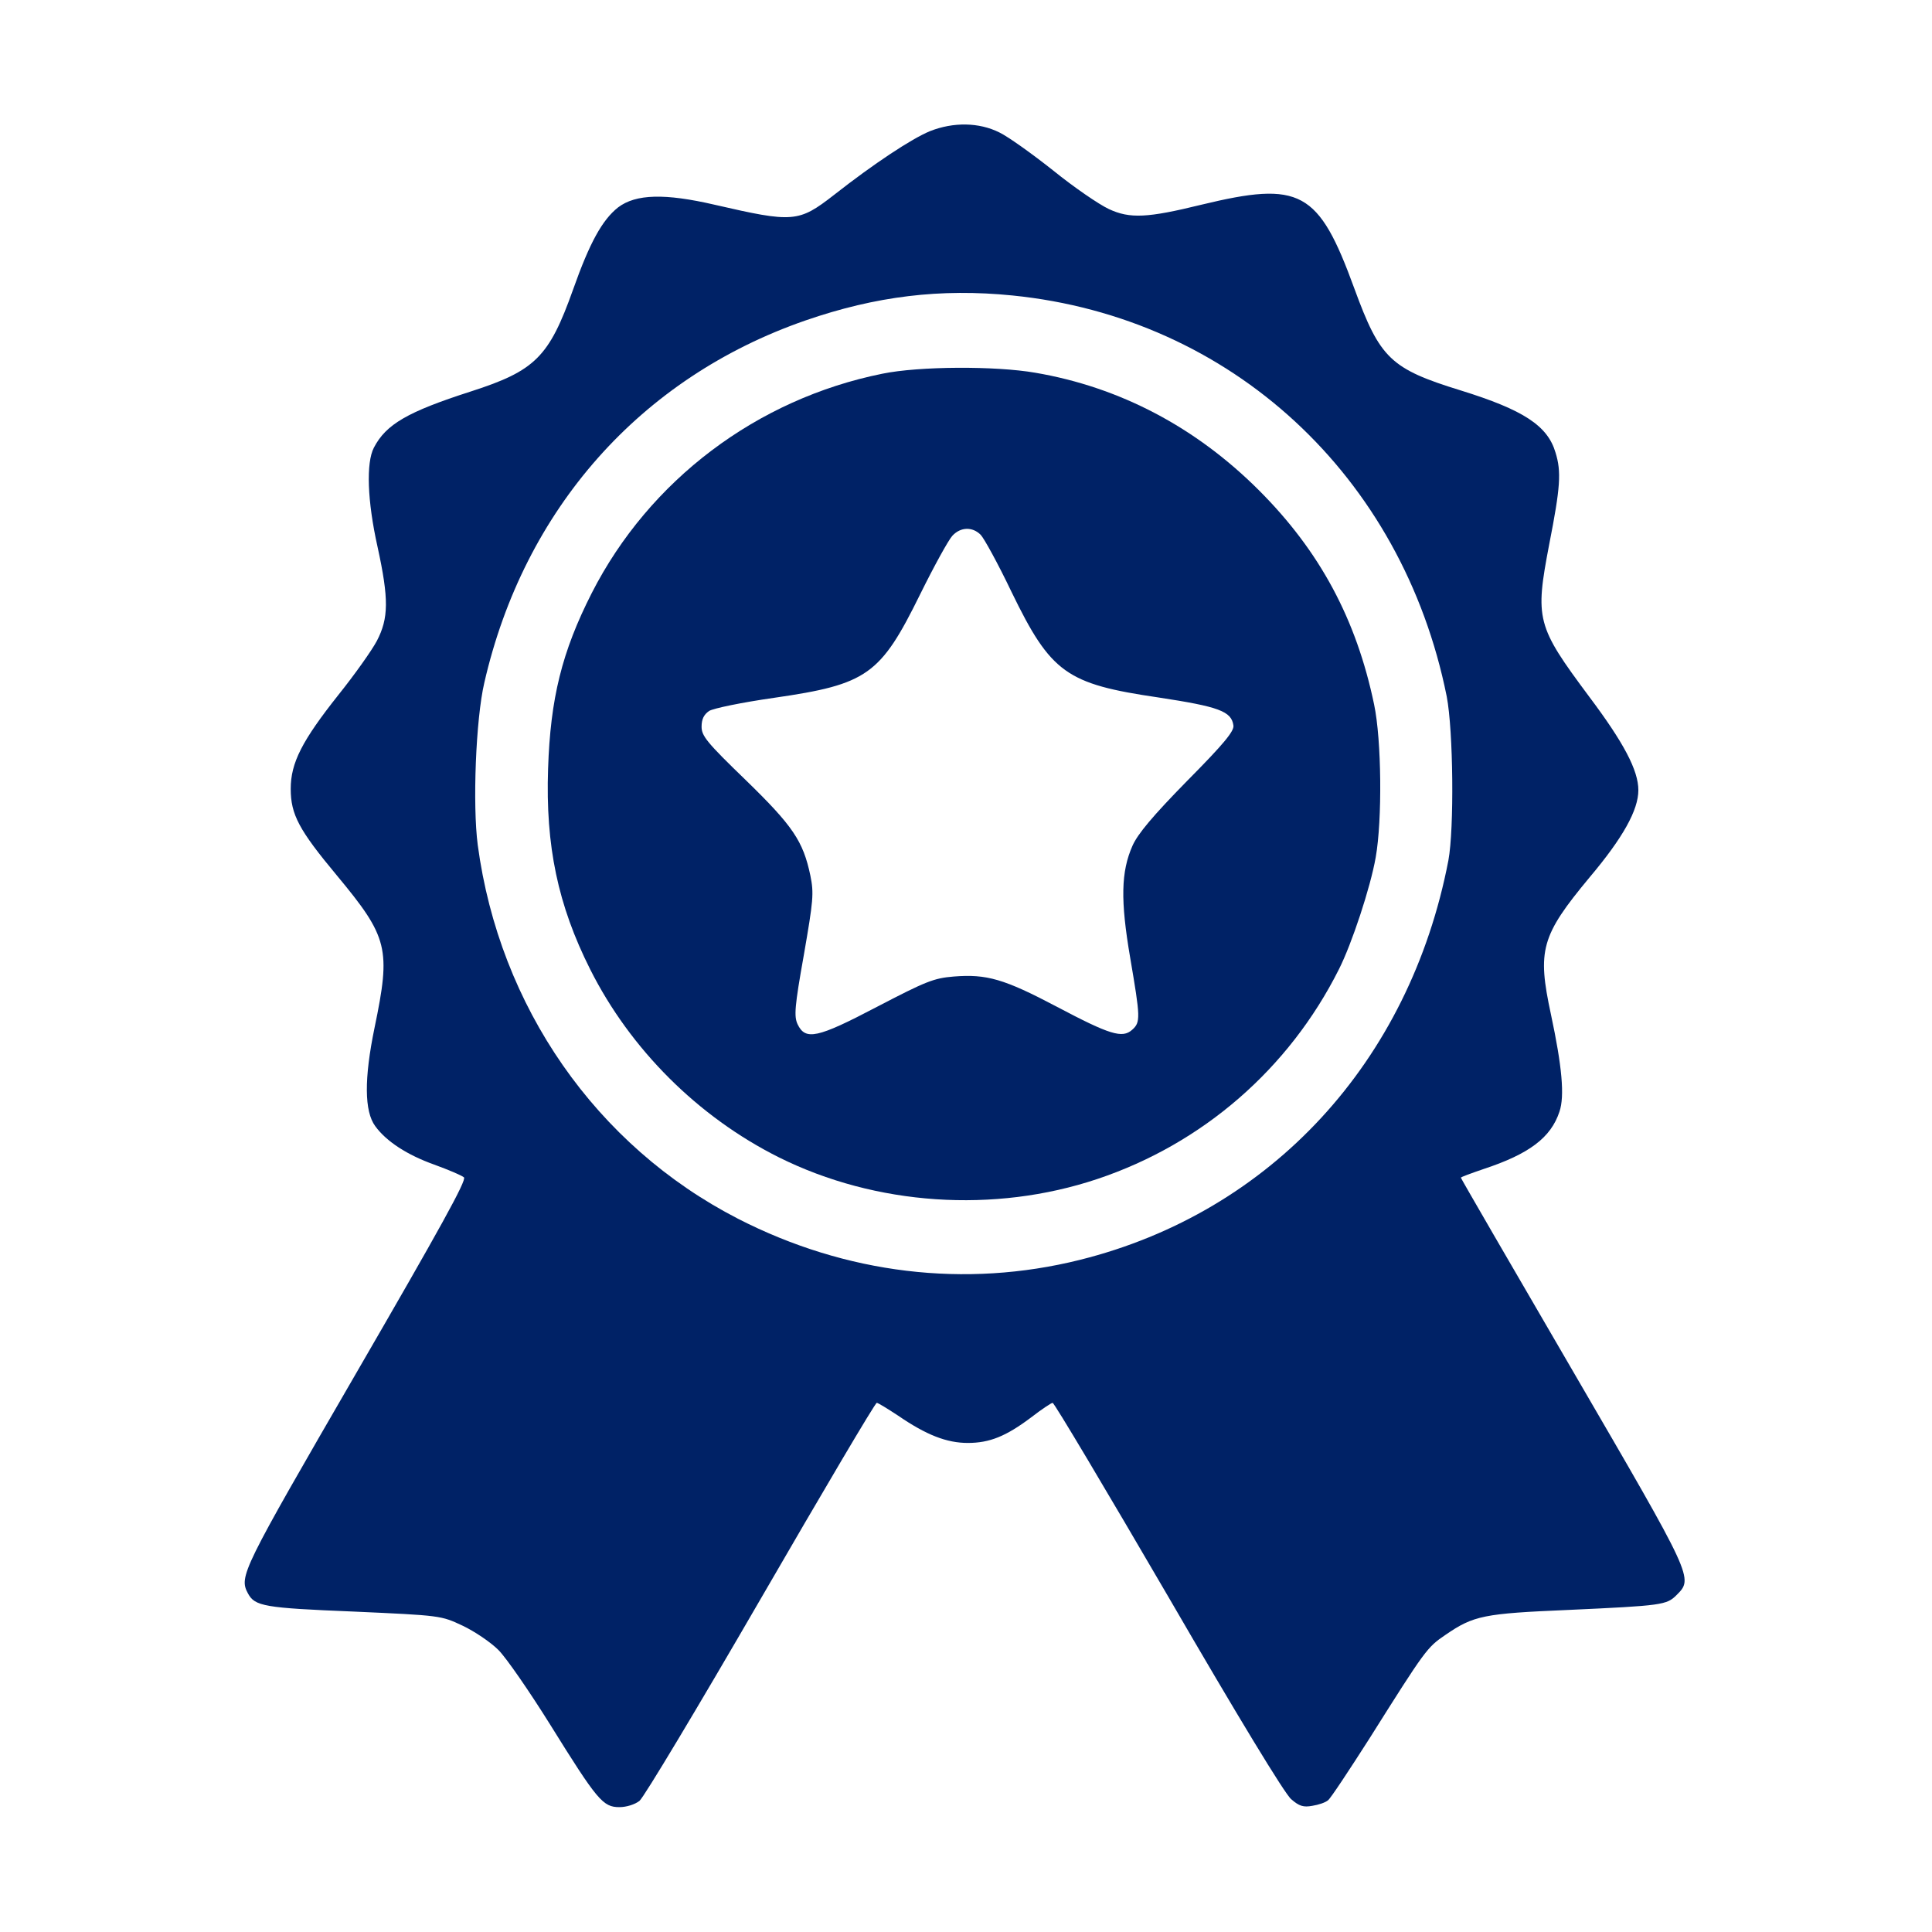
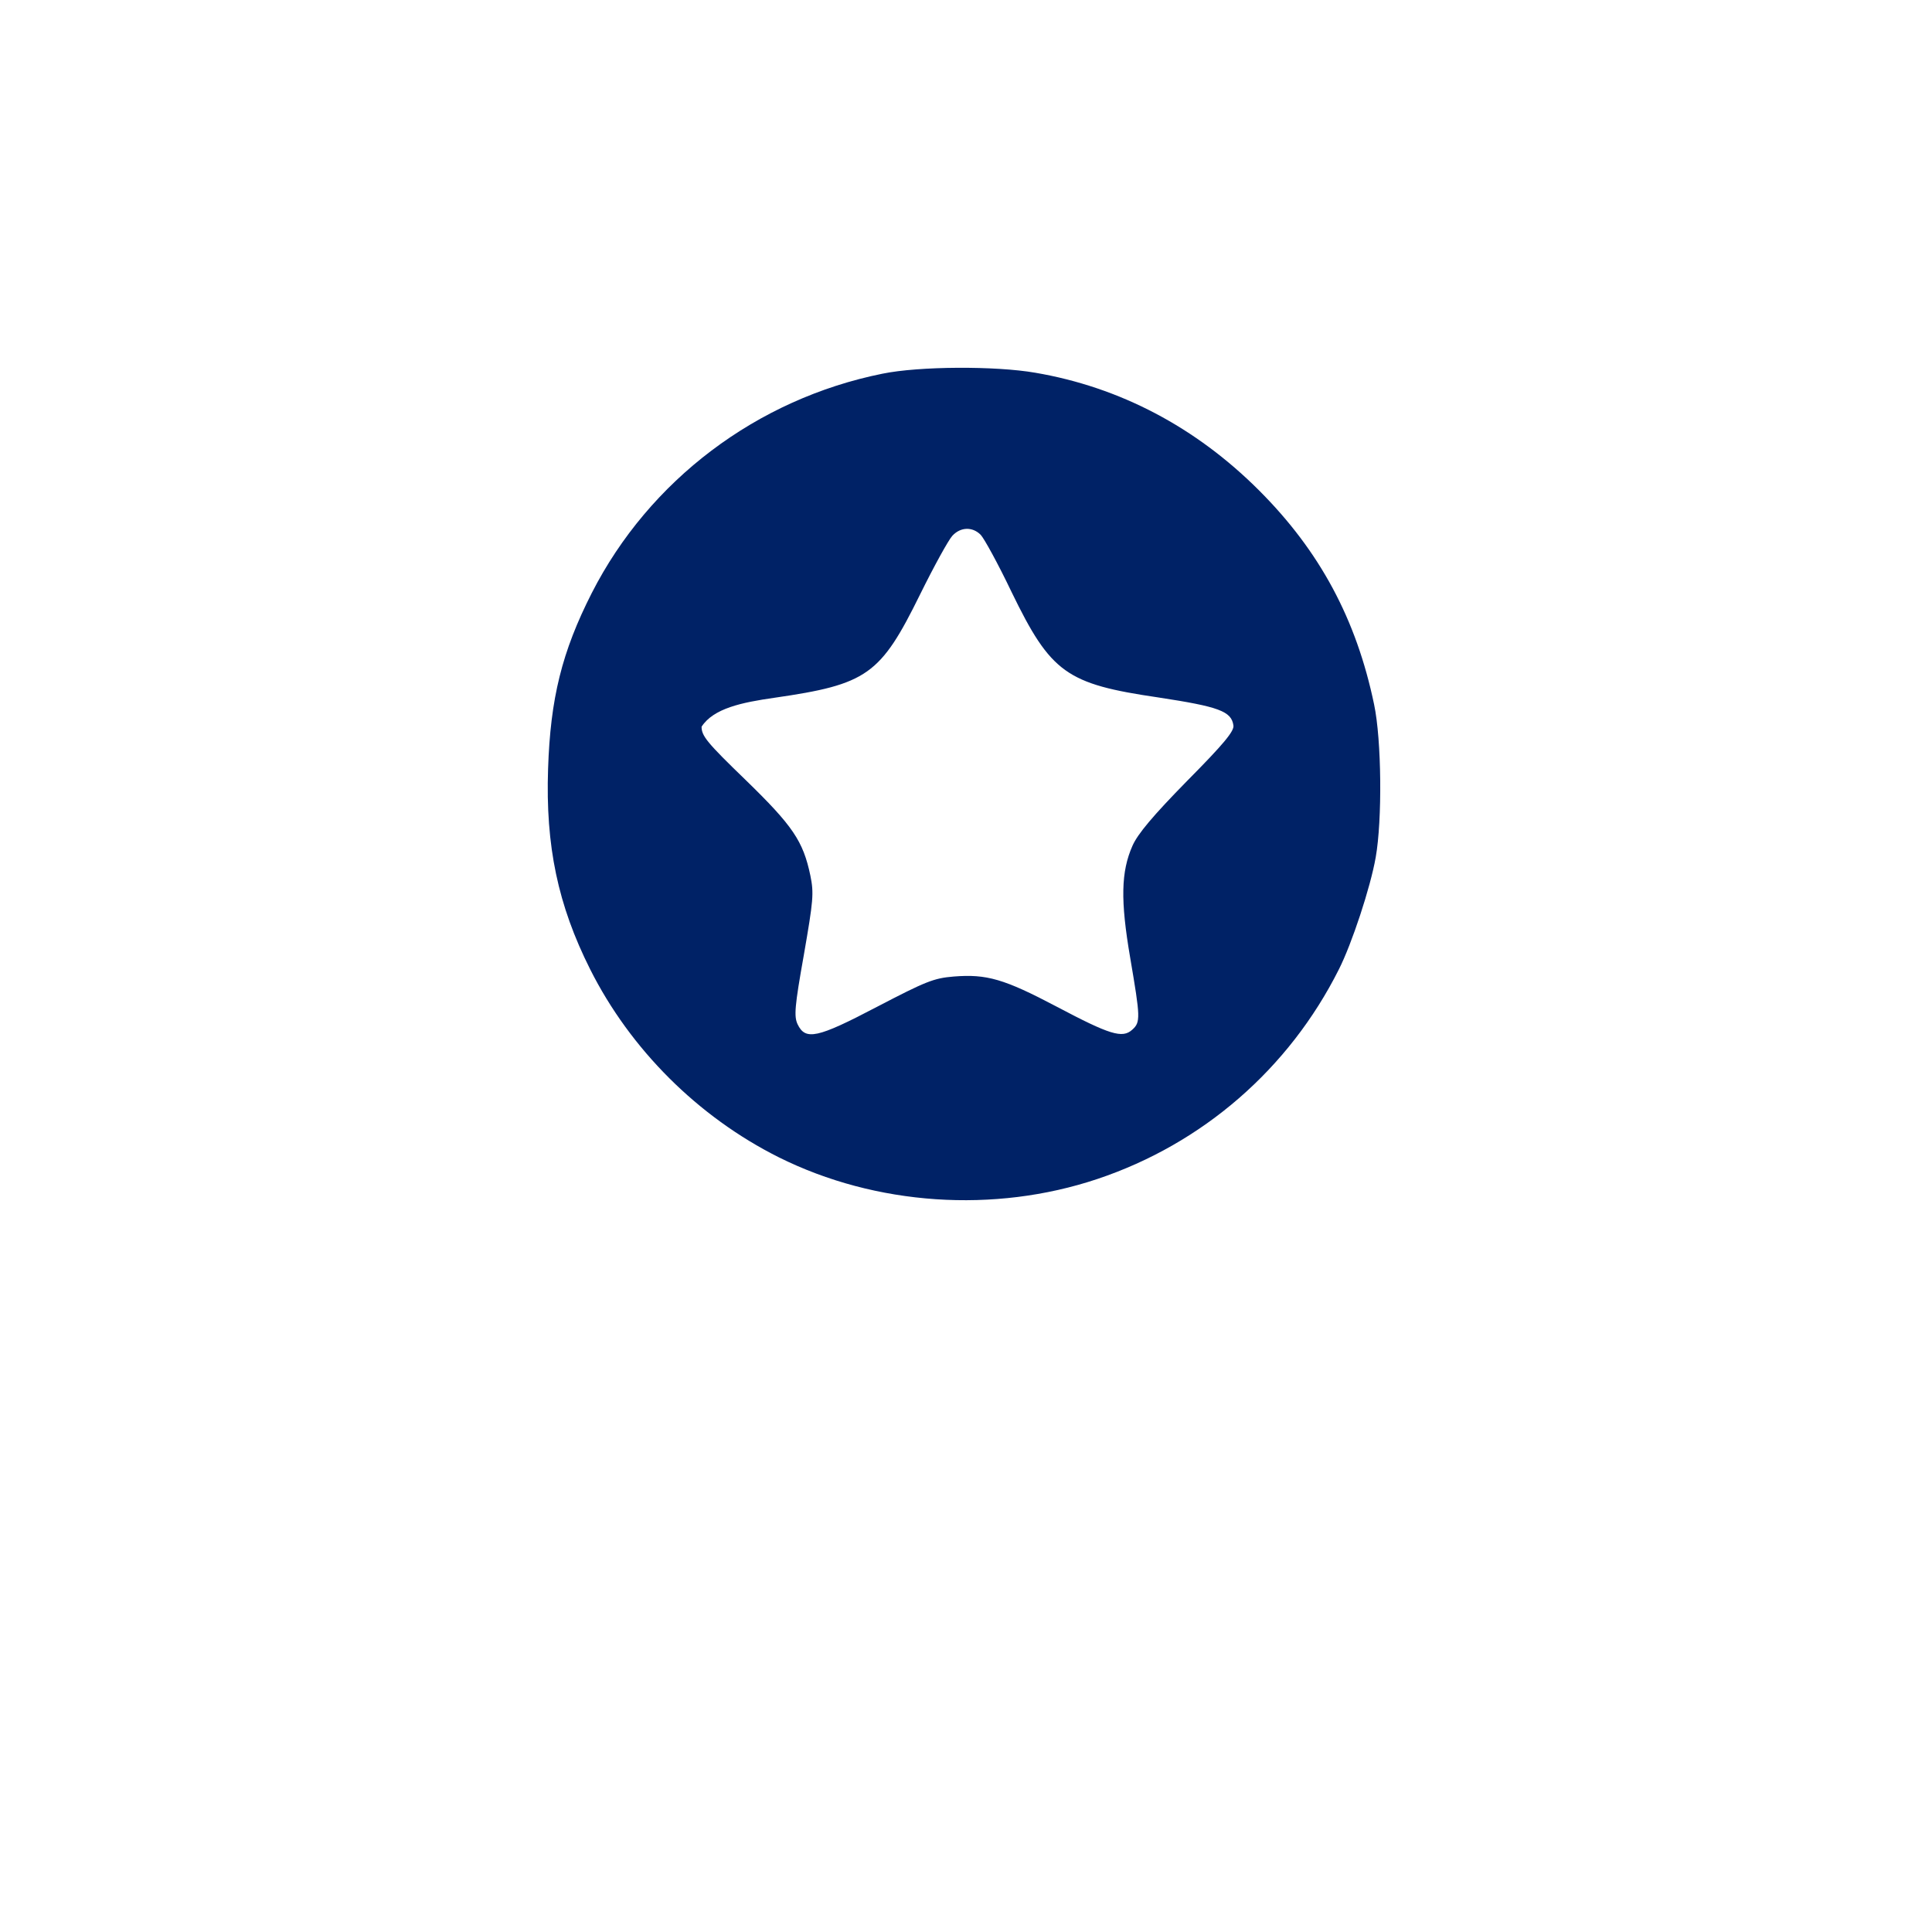
<svg xmlns="http://www.w3.org/2000/svg" width="450" height="450" viewBox="0 0 450 450" fill="none">
-   <path d="M216.621 30.544C212.334 32.305 203.53 38.123 194.266 45.396C185.998 51.827 184.773 51.904 166.475 47.693C154.915 45.013 148.101 45.166 143.967 48.305C140.292 51.215 137.383 56.421 133.479 67.445C127.89 83.14 124.674 86.355 109.669 91.178C94.893 95.925 89.917 98.834 87.084 104.27C85.247 107.791 85.553 116.672 87.926 127.314C90.606 139.563 90.529 144.004 87.773 149.286C86.548 151.583 82.567 157.172 78.892 161.765C70.318 172.56 67.715 177.69 67.715 183.738C67.715 189.709 69.629 193.308 78.433 203.873C90.453 218.342 91.065 220.945 87.237 239.396C84.787 251.262 84.864 258.842 87.39 262.287C89.993 265.885 94.893 269.024 101.094 271.244C104.463 272.469 107.525 273.771 108.061 274.23C108.75 274.843 102.472 286.173 82.95 319.859C56.307 365.871 55.618 367.172 57.762 371.153C59.37 374.139 61.59 374.522 82.337 375.364C102.702 376.283 102.702 376.283 107.755 378.656C110.511 379.958 114.262 382.484 116.1 384.321C117.937 386.159 123.373 394.044 128.196 401.777C139.144 419.385 140.445 420.917 144.273 420.917C145.881 420.917 147.872 420.304 148.943 419.462C149.939 418.696 162.647 397.49 177.194 372.378C191.74 347.267 203.836 326.749 204.219 326.749C204.525 326.749 206.745 328.127 209.195 329.735C215.779 334.252 220.526 336.089 225.426 336.089C230.478 336.089 234.306 334.558 240.201 330.118C242.575 328.28 244.871 326.749 245.178 326.749C245.56 326.749 257.657 347.114 272.126 371.919C288.204 399.633 299.305 417.931 300.759 419.079C302.597 420.687 303.592 420.993 305.659 420.61C307.114 420.381 308.721 419.845 309.334 419.309C309.946 418.849 314.234 412.342 318.98 404.916C331.995 384.245 332.378 383.709 336.665 380.8C343.249 376.283 345.546 375.823 365.375 374.981C387.117 373.986 388.189 373.833 390.486 371.536C394.467 367.555 394.544 367.785 366.294 319.247C351.977 294.671 340.264 274.46 340.264 274.307C340.264 274.154 342.56 273.311 345.47 272.316C356.188 268.794 361.241 264.966 363.231 258.918C364.456 255.32 363.844 248.43 361.241 236.257C358.025 221.328 358.944 217.959 370.198 204.409C378.084 195.068 381.605 188.637 381.605 184.044C381.605 179.45 378.237 173.019 370.121 162.225C357.872 145.765 357.489 144.31 360.858 126.701C363.461 113.457 363.691 109.859 362.312 105.418C360.475 99.14 354.81 95.466 340.264 90.949C323.88 85.896 321.43 83.522 315.459 67.215C307.114 44.324 302.903 42.104 279.782 47.693C267.303 50.755 263.169 50.985 258.269 48.688C255.972 47.616 250.154 43.635 245.331 39.731C240.508 35.903 234.842 31.845 232.775 30.85C228.029 28.477 222.057 28.4 216.621 30.544ZM235.838 68.823C286.749 73.953 326.636 110.777 336.972 162.225C338.503 170.187 338.732 193.001 337.354 200.427C328.32 247.358 296.013 282.345 251.532 293.446C224.813 300.107 197.022 296.738 171.911 283.876C138.838 266.88 116.329 234.496 111.277 196.829C110.052 187.489 110.817 167.507 112.808 159.009C122.071 118.586 149.173 87.963 187.606 74.642C203.989 68.976 219.071 67.139 235.838 68.823Z" fill="#002266" />
-   <path d="M205.519 87.044C176.274 92.939 151.239 111.849 137.842 138.109C130.875 151.813 128.195 162.684 127.659 179.068C127.047 197.059 129.956 210.839 137.459 225.768C146.799 244.372 162.57 260.143 181.403 269.56C203.988 280.814 231.549 282.651 255.589 274.613C280.088 266.421 300.223 248.966 311.859 225.768C314.845 219.873 319.209 206.705 320.434 199.662C321.965 191.011 321.812 172.407 320.051 164.062C315.917 144.233 307.419 128.386 293.256 114.222C278.556 99.523 260.871 90.183 241.119 86.814C231.856 85.207 214.094 85.283 205.519 87.044ZM228.411 124.558C229.176 125.323 232.468 131.295 235.607 137.879C244.794 156.789 248.392 159.315 269.829 162.454C283.916 164.598 286.825 165.67 287.284 168.962C287.514 170.263 285.064 173.249 276.489 181.9C268.527 190.015 265.006 194.226 263.781 196.982C261.101 203.03 260.948 209.691 263.245 223.089C265.618 237.022 265.695 238.094 263.704 239.855C261.407 241.922 258.498 241.004 246.172 234.496C233.846 227.989 229.789 226.84 222.133 227.453C217.463 227.835 215.625 228.601 204.295 234.496C190.284 241.846 187.605 242.382 185.767 238.554C184.925 236.716 185.078 234.496 187.222 222.476C189.442 209.691 189.595 208.083 188.753 203.949C187.069 195.91 184.695 192.389 173.671 181.671C164.637 172.943 163.412 171.412 163.412 169.268C163.412 167.507 163.948 166.435 165.173 165.593C166.168 164.981 172.829 163.603 180.332 162.531C201.998 159.392 205.06 157.248 214.324 138.415C217.539 131.907 220.908 125.783 221.826 124.787C223.74 122.72 226.497 122.644 228.411 124.558Z" fill="#002266" />
+   <path d="M205.519 87.044C176.274 92.939 151.239 111.849 137.842 138.109C130.875 151.813 128.195 162.684 127.659 179.068C127.047 197.059 129.956 210.839 137.459 225.768C146.799 244.372 162.57 260.143 181.403 269.56C203.988 280.814 231.549 282.651 255.589 274.613C280.088 266.421 300.223 248.966 311.859 225.768C314.845 219.873 319.209 206.705 320.434 199.662C321.965 191.011 321.812 172.407 320.051 164.062C315.917 144.233 307.419 128.386 293.256 114.222C278.556 99.523 260.871 90.183 241.119 86.814C231.856 85.207 214.094 85.283 205.519 87.044ZM228.411 124.558C229.176 125.323 232.468 131.295 235.607 137.879C244.794 156.789 248.392 159.315 269.829 162.454C283.916 164.598 286.825 165.67 287.284 168.962C287.514 170.263 285.064 173.249 276.489 181.9C268.527 190.015 265.006 194.226 263.781 196.982C261.101 203.03 260.948 209.691 263.245 223.089C265.618 237.022 265.695 238.094 263.704 239.855C261.407 241.922 258.498 241.004 246.172 234.496C233.846 227.989 229.789 226.84 222.133 227.453C217.463 227.835 215.625 228.601 204.295 234.496C190.284 241.846 187.605 242.382 185.767 238.554C184.925 236.716 185.078 234.496 187.222 222.476C189.442 209.691 189.595 208.083 188.753 203.949C187.069 195.91 184.695 192.389 173.671 181.671C164.637 172.943 163.412 171.412 163.412 169.268C166.168 164.981 172.829 163.603 180.332 162.531C201.998 159.392 205.06 157.248 214.324 138.415C217.539 131.907 220.908 125.783 221.826 124.787C223.74 122.72 226.497 122.644 228.411 124.558Z" fill="#002266" />
</svg>